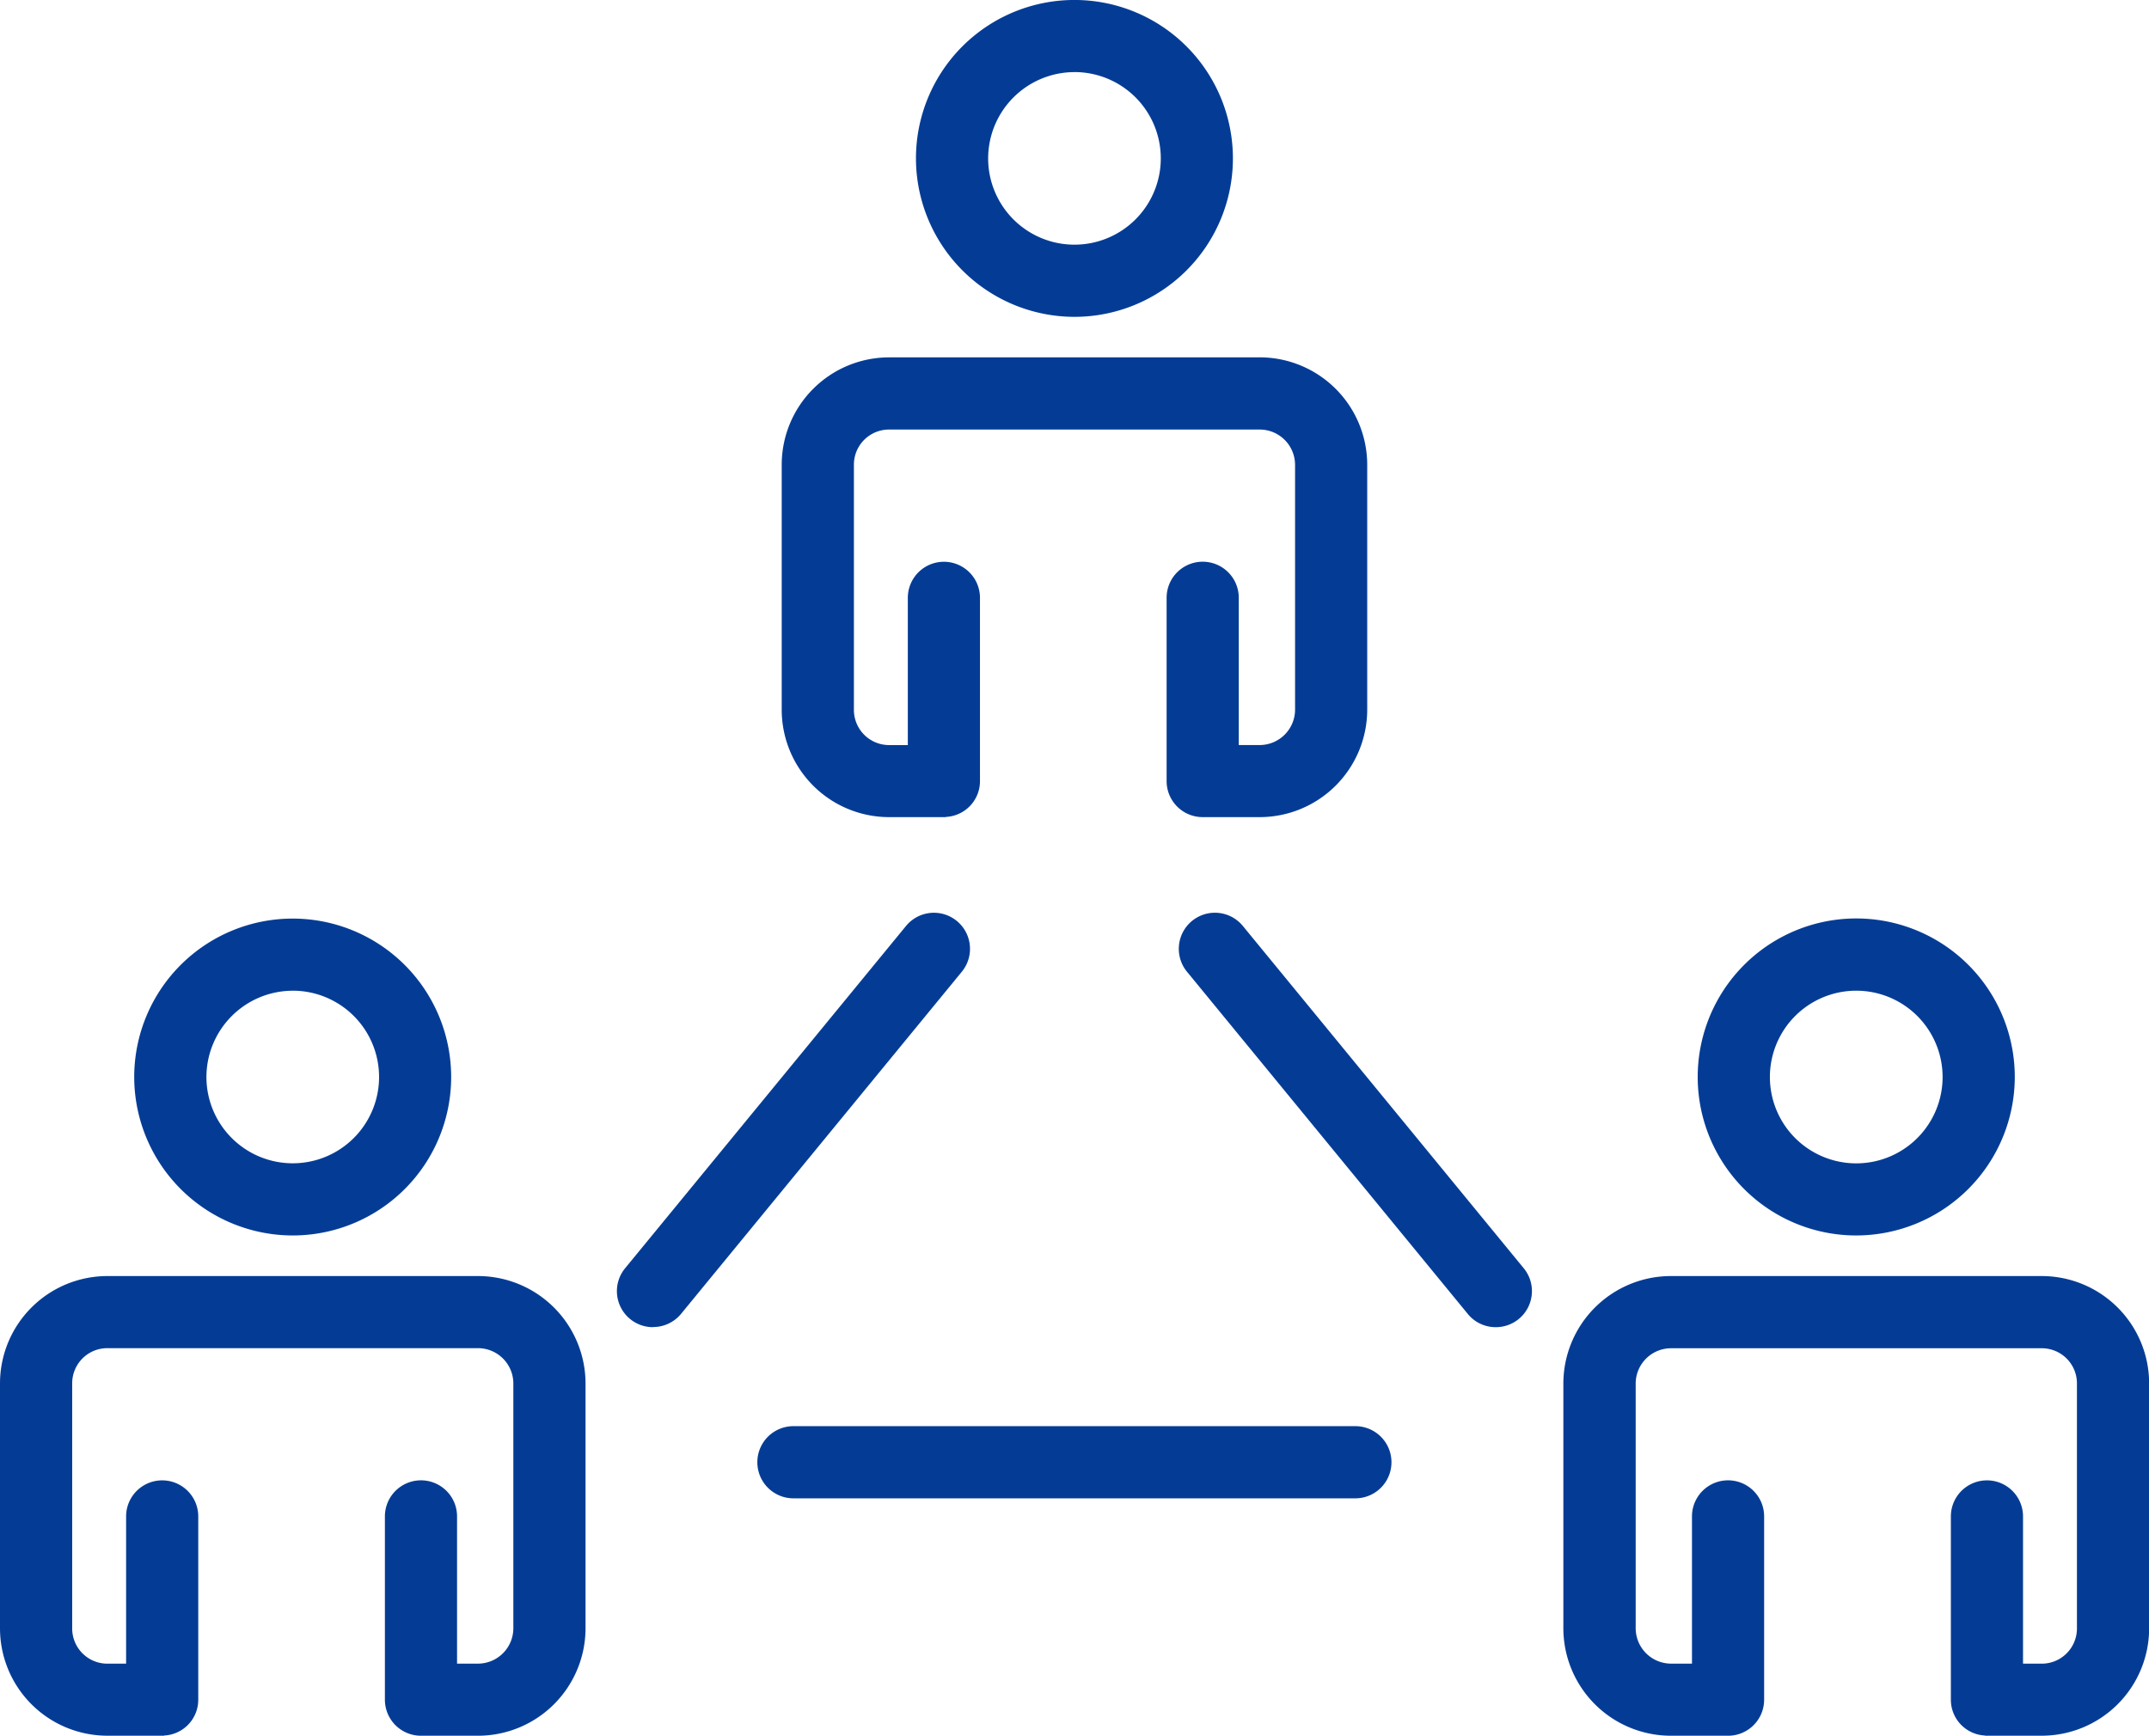
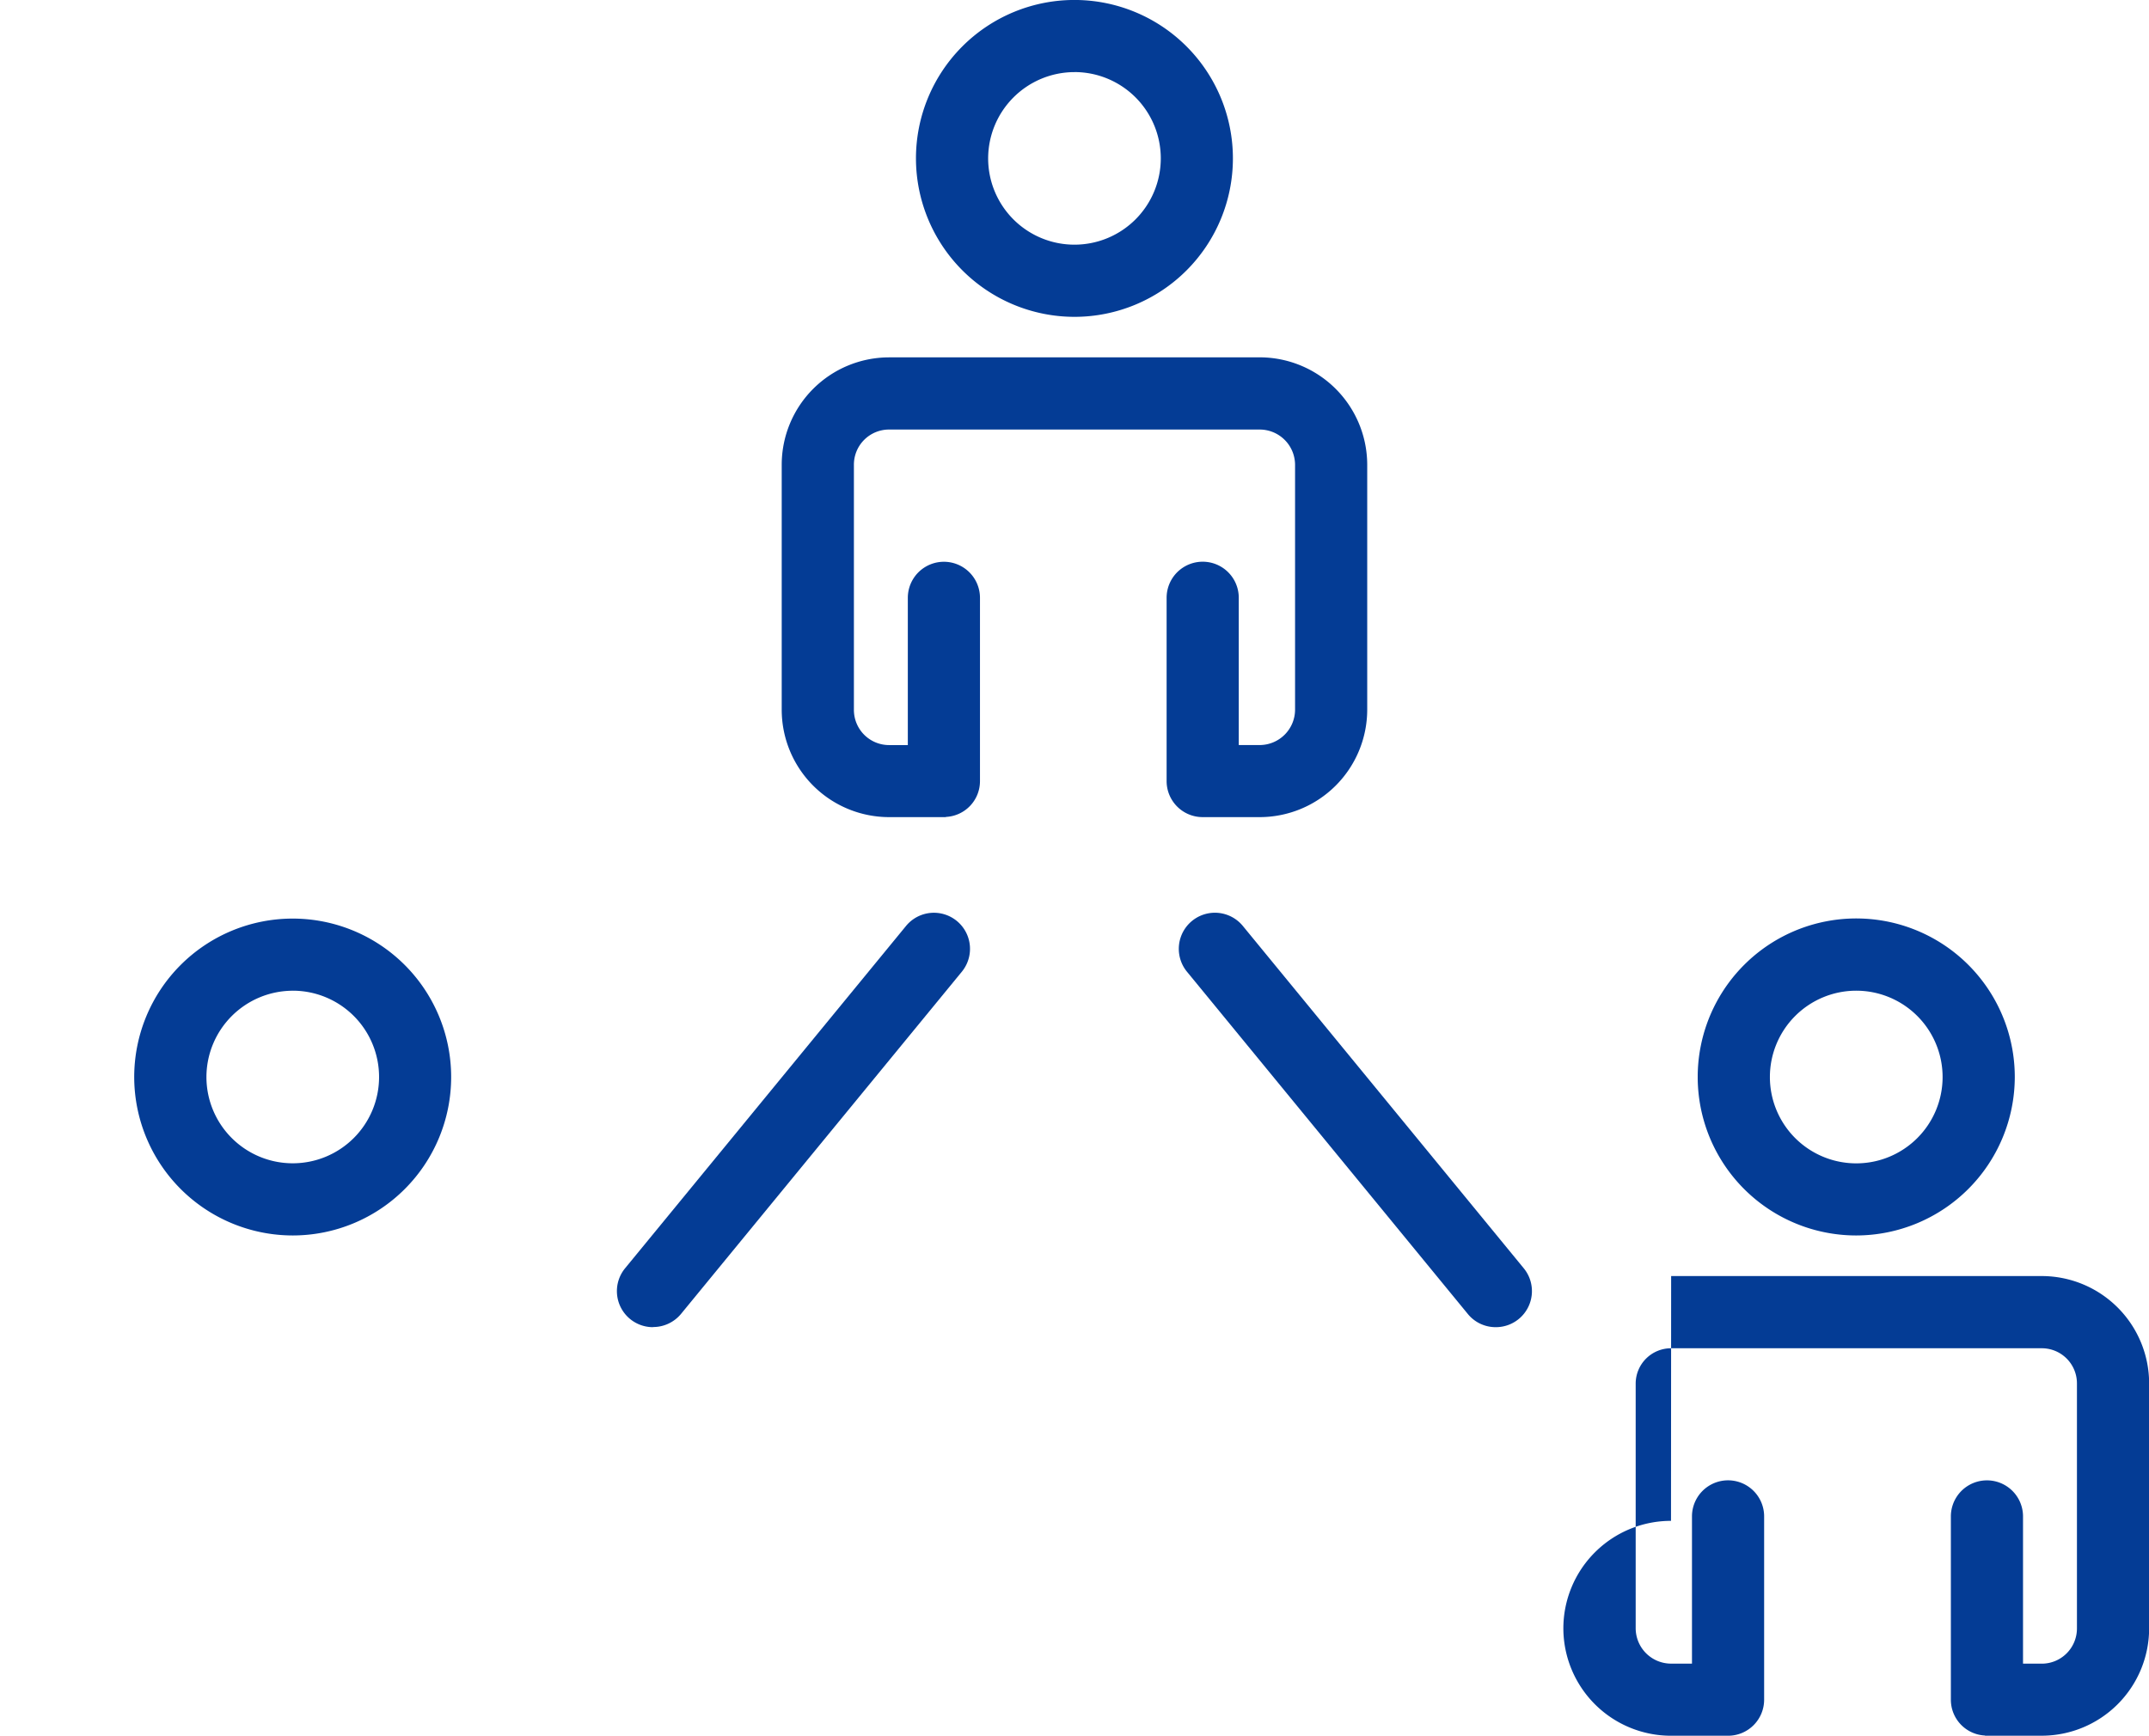
<svg xmlns="http://www.w3.org/2000/svg" id="Group_31197" data-name="Group 31197" width="66" height="53.32" viewBox="0 0 66 53.32">
  <defs>
    <clipPath id="clip-path">
      <rect id="Rectangle_24723" data-name="Rectangle 24723" width="66" height="53.32" fill="#043c95" />
    </clipPath>
  </defs>
  <g id="Group_31196" data-name="Group 31196" transform="translate(0 0)" clip-path="url(#clip-path)">
    <path id="Path_425788" data-name="Path 425788" d="M65.8,9.733A4.867,4.867,0,1,0,60.93,4.869,4.872,4.872,0,0,0,65.8,9.733m0-7.519a2.651,2.651,0,1,1-2.653,2.655A2.655,2.655,0,0,1,65.8,2.215" transform="translate(-32.799 0)" fill="#043c95" />
    <path id="Path_425789" data-name="Path 425789" d="M66.677,23.777H55.29a3.3,3.3,0,0,0-3.29,3.3V34.6a3.3,3.3,0,0,0,3.29,3.3h1.751v-.006a1.1,1.1,0,0,0,1.048-1.1v-5.63a1.108,1.108,0,1,0-2.216,0v4.523H55.29A1.081,1.081,0,0,1,54.217,34.6V27.076a1.079,1.079,0,0,1,1.073-1.082H66.677a1.087,1.087,0,0,1,1.089,1.082V34.6a1.089,1.089,0,0,1-1.089,1.086h-.64V31.162a1.108,1.108,0,1,0-2.216,0v5.63A1.107,1.107,0,0,0,64.927,37.9h1.749a3.305,3.305,0,0,0,3.306-3.3V27.076a3.305,3.305,0,0,0-3.306-3.3" transform="translate(-27.992 -12.799)" fill="#043c95" />
    <path id="Path_425790" data-name="Path 425790" d="M13.8,70.854A4.867,4.867,0,1,0,8.929,65.99,4.872,4.872,0,0,0,13.8,70.854m0-7.519a2.651,2.651,0,1,1-2.653,2.655A2.655,2.655,0,0,1,13.8,63.336" transform="translate(-4.807 -32.902)" fill="#043c95" />
-     <path id="Path_425791" data-name="Path 425791" d="M14.677,84.9H3.29A3.3,3.3,0,0,0,0,88.2V95.72a3.3,3.3,0,0,0,3.29,3.3H5.041v-.006a1.1,1.1,0,0,0,1.048-1.1v-5.63a1.108,1.108,0,1,0-2.216,0v4.523H3.29A1.081,1.081,0,0,1,2.217,95.72V88.2A1.079,1.079,0,0,1,3.29,87.115H14.677A1.087,1.087,0,0,1,15.766,88.2V95.72a1.089,1.089,0,0,1-1.089,1.086h-.64V92.283a1.108,1.108,0,1,0-2.216,0v5.63a1.107,1.107,0,0,0,1.107,1.108h1.749a3.305,3.305,0,0,0,3.306-3.3V88.2a3.305,3.305,0,0,0-3.306-3.3" transform="translate(0 -45.701)" fill="#043c95" />
    <path id="Path_425792" data-name="Path 425792" d="M122.671,65.99a4.869,4.869,0,1,0-4.869,4.864,4.875,4.875,0,0,0,4.869-4.864m-2.217,0a2.652,2.652,0,1,1-2.653-2.655,2.653,2.653,0,0,1,2.653,2.655" transform="translate(-60.793 -32.902)" fill="#043c95" />
-     <path id="Path_425793" data-name="Path 425793" d="M107.31,84.9H118.7a3.3,3.3,0,0,1,3.29,3.3V95.72a3.3,3.3,0,0,1-3.29,3.3h-1.751v-.006a1.1,1.1,0,0,1-1.048-1.1v-5.63a1.108,1.108,0,1,1,2.216,0v4.523h.583a1.081,1.081,0,0,0,1.073-1.086V88.2a1.079,1.079,0,0,0-1.073-1.082H107.31a1.087,1.087,0,0,0-1.089,1.082V95.72a1.089,1.089,0,0,0,1.089,1.086h.64V92.283a1.108,1.108,0,1,1,2.216,0v5.63a1.107,1.107,0,0,1-1.107,1.108H107.31A3.305,3.305,0,0,1,104,95.72V88.2a3.305,3.305,0,0,1,3.306-3.3" transform="translate(-55.986 -45.701)" fill="#043c95" />
+     <path id="Path_425793" data-name="Path 425793" d="M107.31,84.9H118.7a3.3,3.3,0,0,1,3.29,3.3V95.72a3.3,3.3,0,0,1-3.29,3.3h-1.751v-.006a1.1,1.1,0,0,1-1.048-1.1v-5.63a1.108,1.108,0,1,1,2.216,0v4.523h.583a1.081,1.081,0,0,0,1.073-1.086V88.2a1.079,1.079,0,0,0-1.073-1.082H107.31a1.087,1.087,0,0,0-1.089,1.082V95.72a1.089,1.089,0,0,0,1.089,1.086h.64V92.283a1.108,1.108,0,1,1,2.216,0v5.63a1.107,1.107,0,0,1-1.107,1.108H107.31A3.305,3.305,0,0,1,104,95.72a3.305,3.305,0,0,1,3.306-3.3" transform="translate(-55.986 -45.701)" fill="#043c95" />
    <path id="Path_425794" data-name="Path 425794" d="M42.148,73.463a1.107,1.107,0,0,1-.856-1.811l8.627-10.514a1.108,1.108,0,1,1,1.713,1.407L43.006,73.059a1.109,1.109,0,0,1-.858.4" transform="translate(-22.093 -32.694)" fill="#043c95" />
-     <path id="Path_425795" data-name="Path 425795" d="M68.748,97.107H51.49a1.108,1.108,0,0,1,0-2.217H68.748a1.108,1.108,0,1,1,0,2.217" transform="translate(-27.122 -51.08)" fill="#043c95" />
    <path id="Path_425796" data-name="Path 425796" d="M88.154,73.463a1.1,1.1,0,0,1-.856-.4L78.669,62.545a1.109,1.109,0,0,1,1.715-1.407L89.01,71.652a1.107,1.107,0,0,1-.856,1.811" transform="translate(-42.214 -32.694)" fill="#043c95" />
  </g>
</svg>